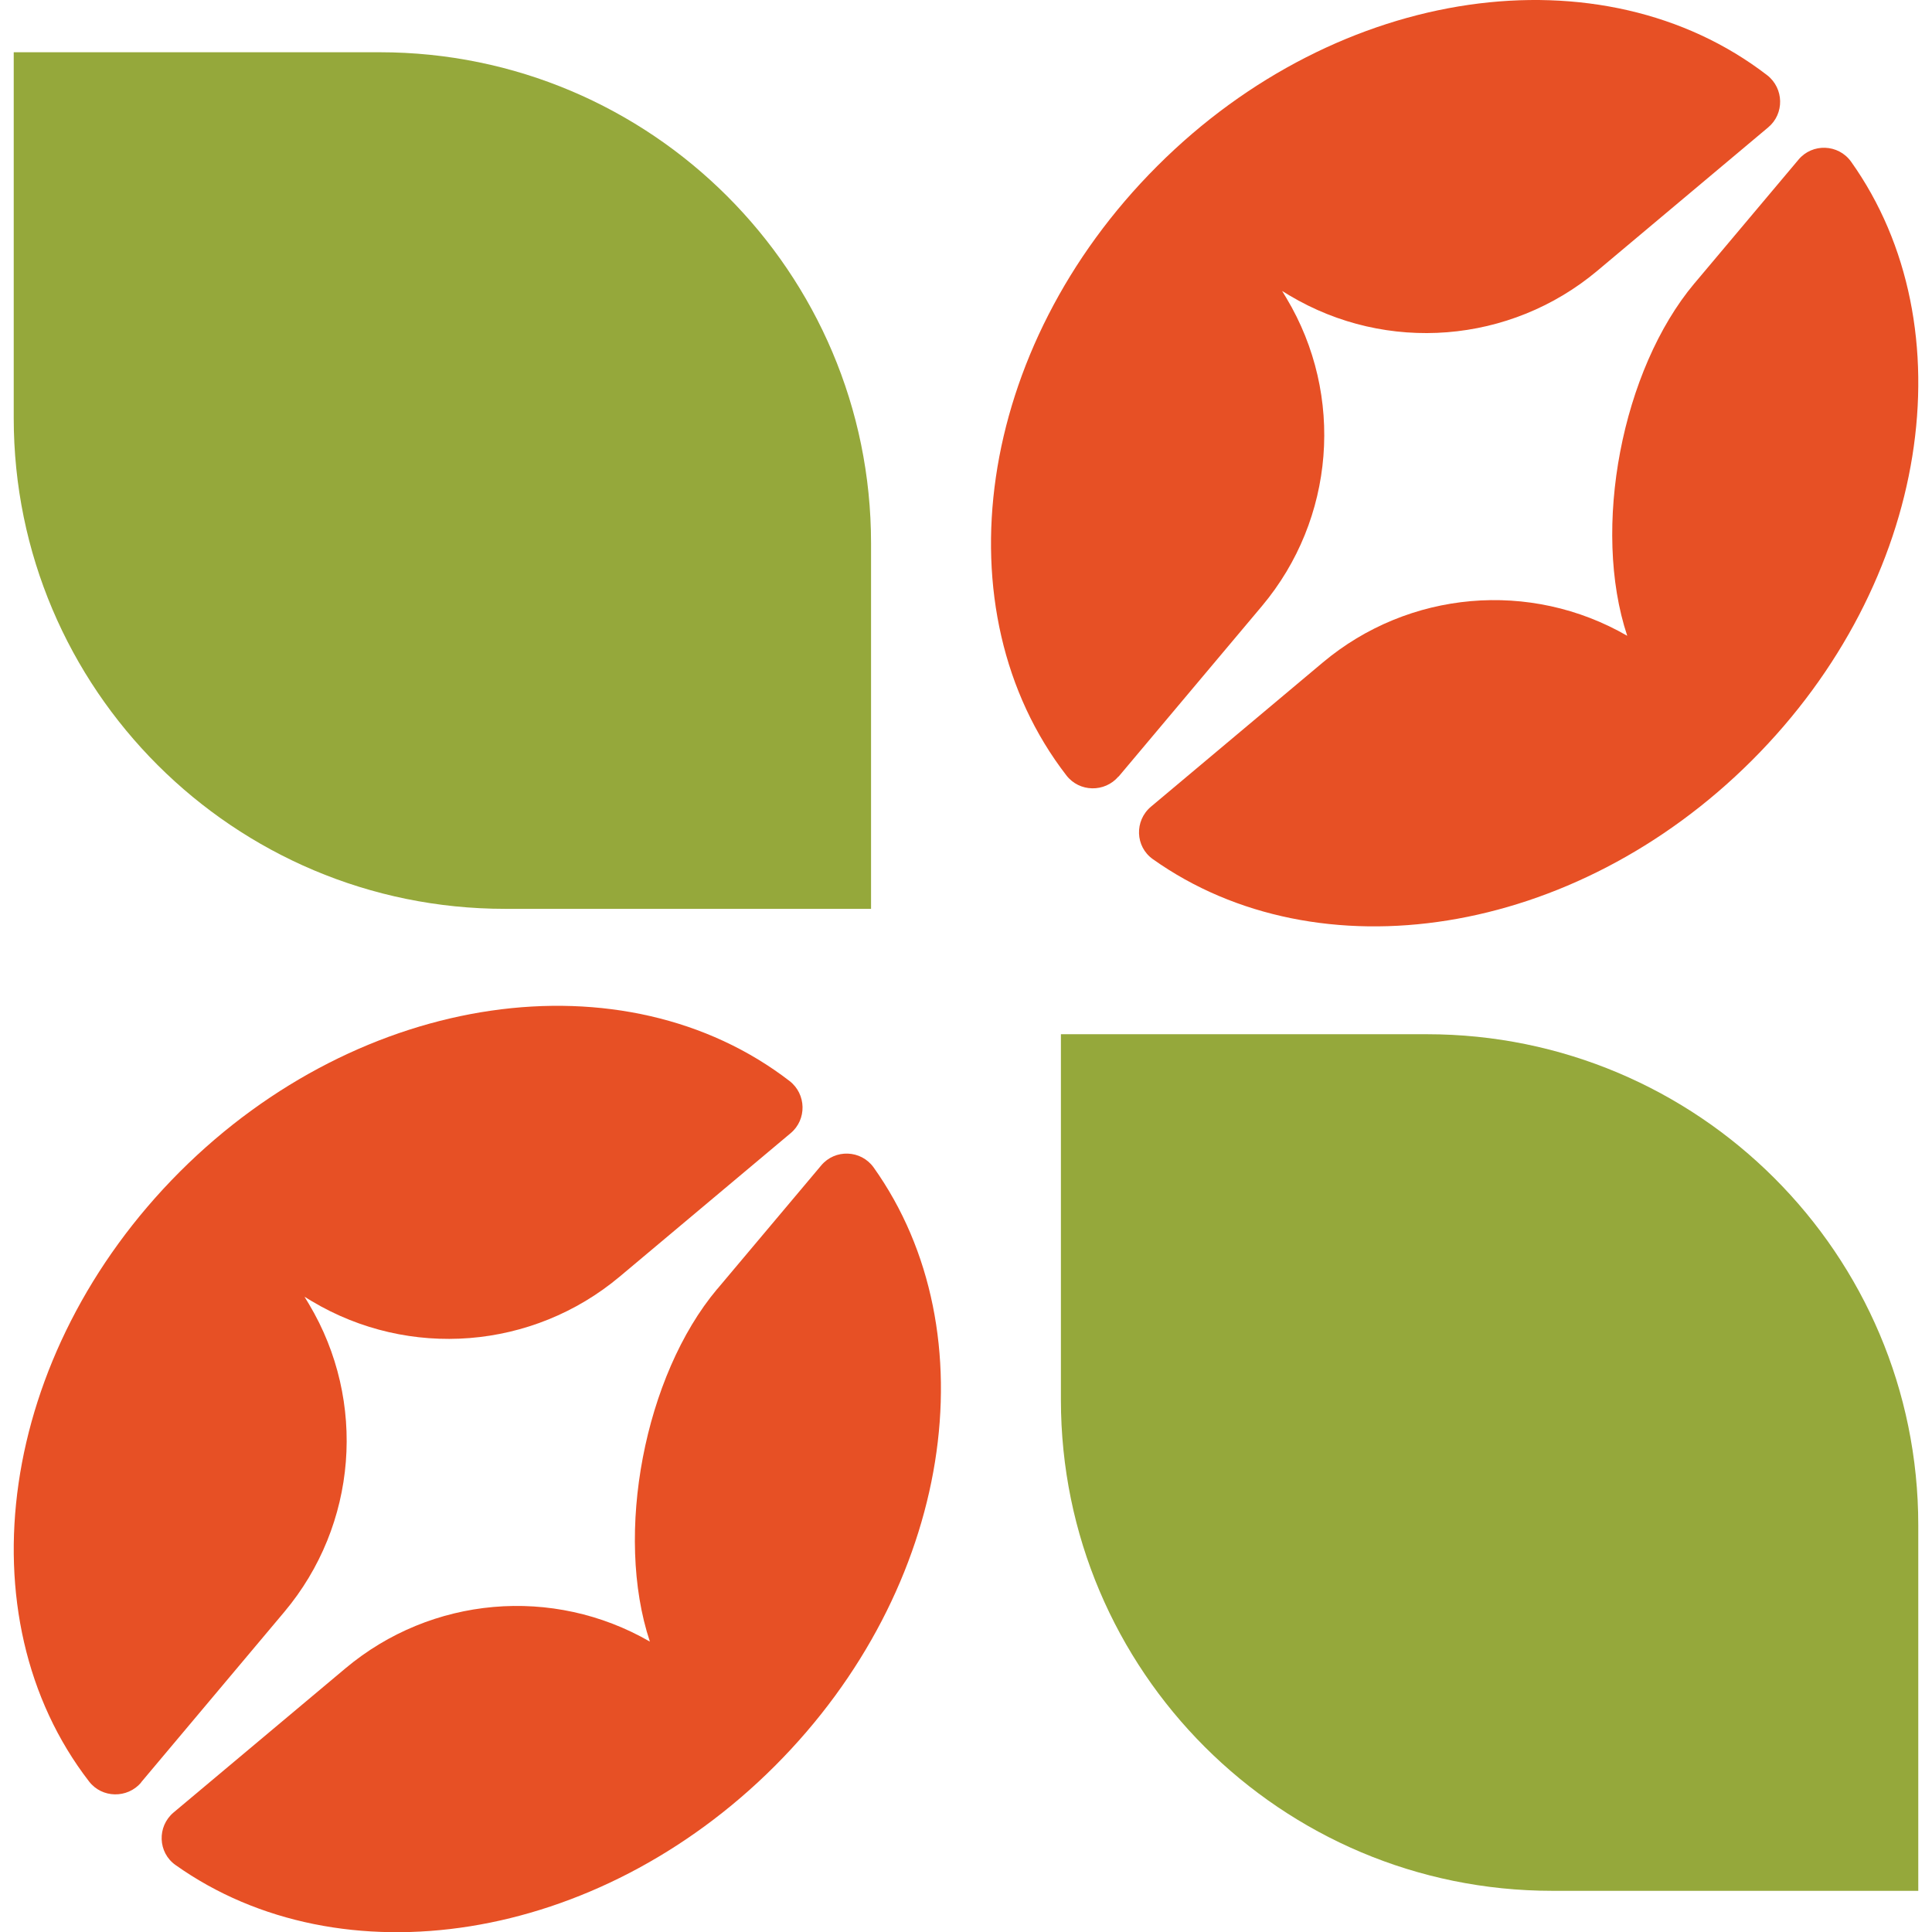
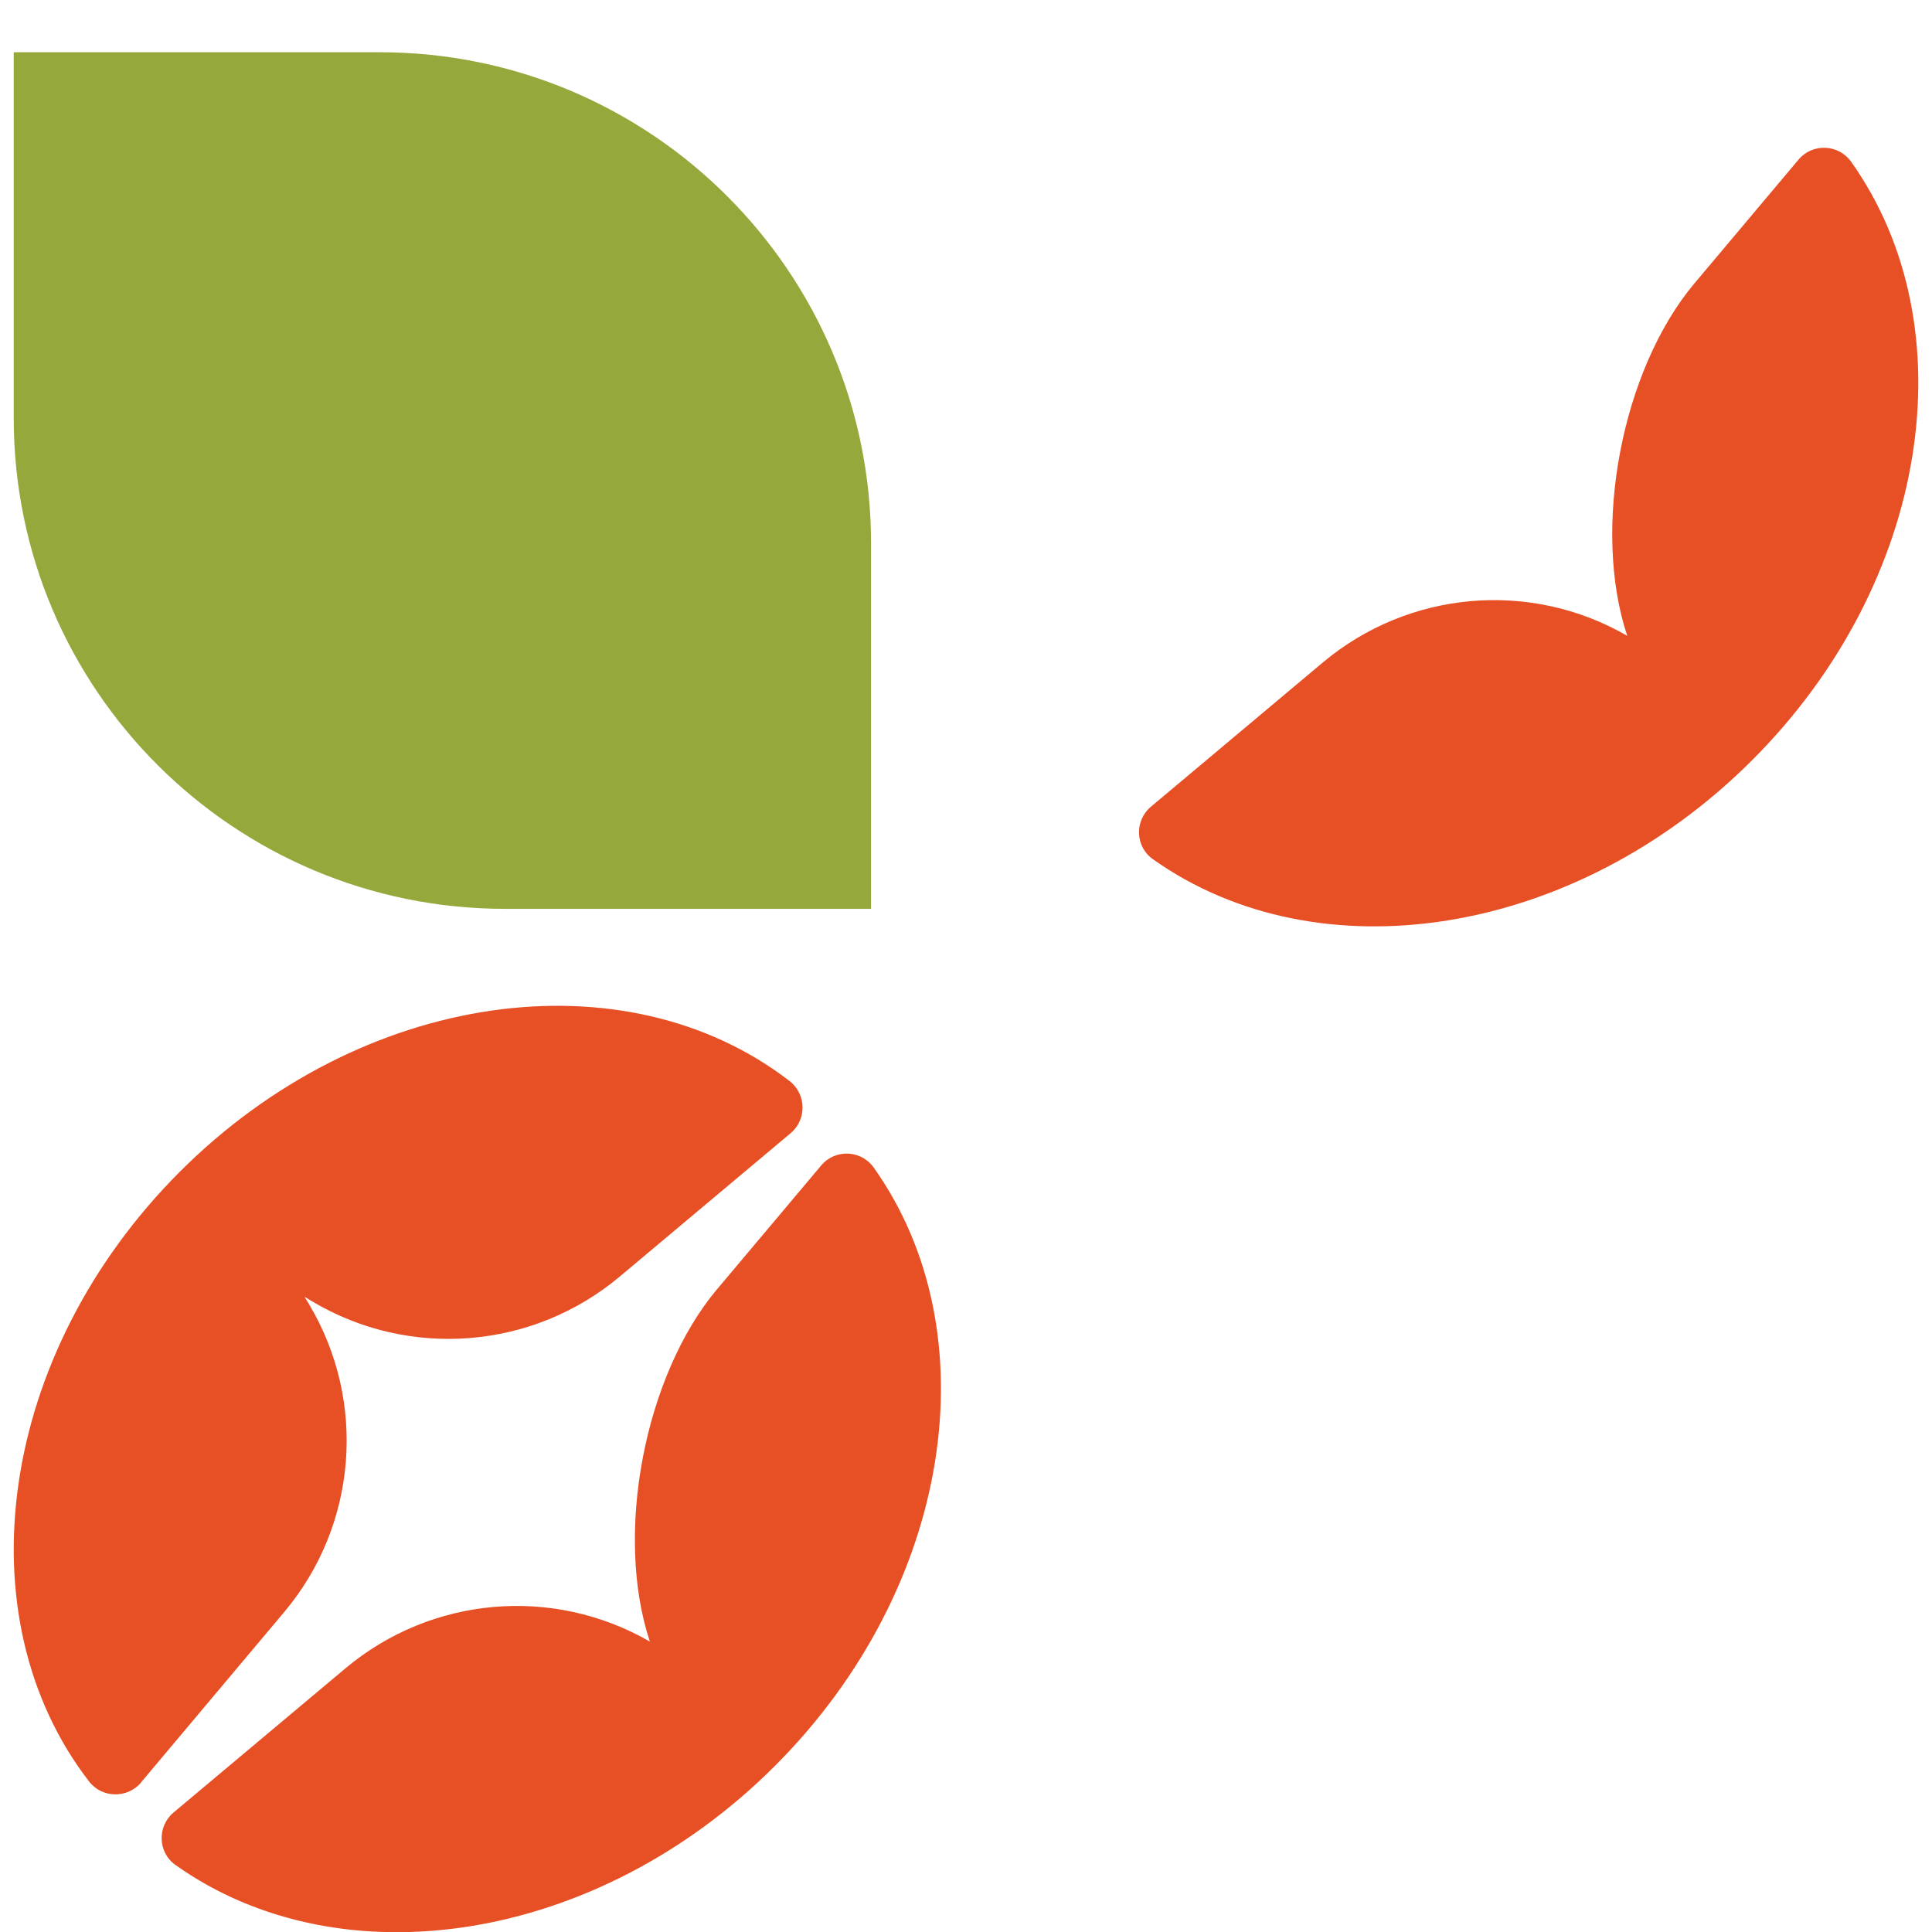
<svg xmlns="http://www.w3.org/2000/svg" width="48" height="48" viewBox="0 0 48 48" fill="none">
  <path d="M17.816 32.028C16.01 34.181 15.259 38.116 16.146 40.785C13.736 39.394 10.716 39.66 8.583 41.449L4.312 45.031C3.899 45.379 3.921 46.026 4.361 46.336C8.464 49.249 14.824 48.298 19.247 43.879C23.671 39.459 24.623 33.104 21.706 29.006C21.391 28.565 20.744 28.544 20.401 28.957L17.822 32.023L17.816 32.028Z" fill="#E75025" />
  <path d="M3.502 44.286L7.065 40.046C8.877 37.888 9.122 34.817 7.675 32.398L7.566 32.218L7.746 32.327C10.167 33.773 13.235 33.528 15.395 31.718L19.645 28.152C20.047 27.815 20.036 27.184 19.617 26.858C15.526 23.705 8.981 24.597 4.465 29.114C-0.051 33.637 -0.943 40.171 2.212 44.259C2.533 44.678 3.164 44.688 3.507 44.286" fill="#E75025" />
  <path d="M42.098 7.039C40.292 9.191 39.541 13.127 40.428 15.796C38.018 14.404 34.998 14.671 32.865 16.459L28.595 20.042C28.181 20.39 28.203 21.036 28.643 21.346C32.746 24.26 39.106 23.309 43.529 18.889C47.953 14.47 48.905 8.115 45.989 4.016C45.673 3.576 45.026 3.554 44.683 3.967L42.104 7.033L42.098 7.039Z" fill="#E75025" />
-   <path d="M27.789 19.297L31.353 15.057C33.165 12.899 33.41 9.827 31.962 7.408L31.854 7.229L32.033 7.338C34.454 8.784 37.523 8.539 39.683 6.729L43.932 3.163C44.335 2.826 44.324 2.195 43.905 1.869C39.813 -1.284 33.268 -0.392 28.752 4.125C24.231 8.642 23.333 15.176 26.494 19.264C26.815 19.683 27.447 19.694 27.789 19.291" fill="#E75025" />
-   <path d="M47.659 46.977H38.567C31.826 46.977 26.358 41.514 26.358 34.779V25.695H35.45C42.191 25.695 47.659 31.158 47.659 37.893V46.977Z" fill="#95A83B" />
  <path d="M21.641 22.58H12.55C5.809 22.58 0.341 17.122 0.341 10.387V1.298H9.432C16.173 1.298 21.641 6.761 21.641 13.497V22.58Z" fill="#95A83B" />
</svg>